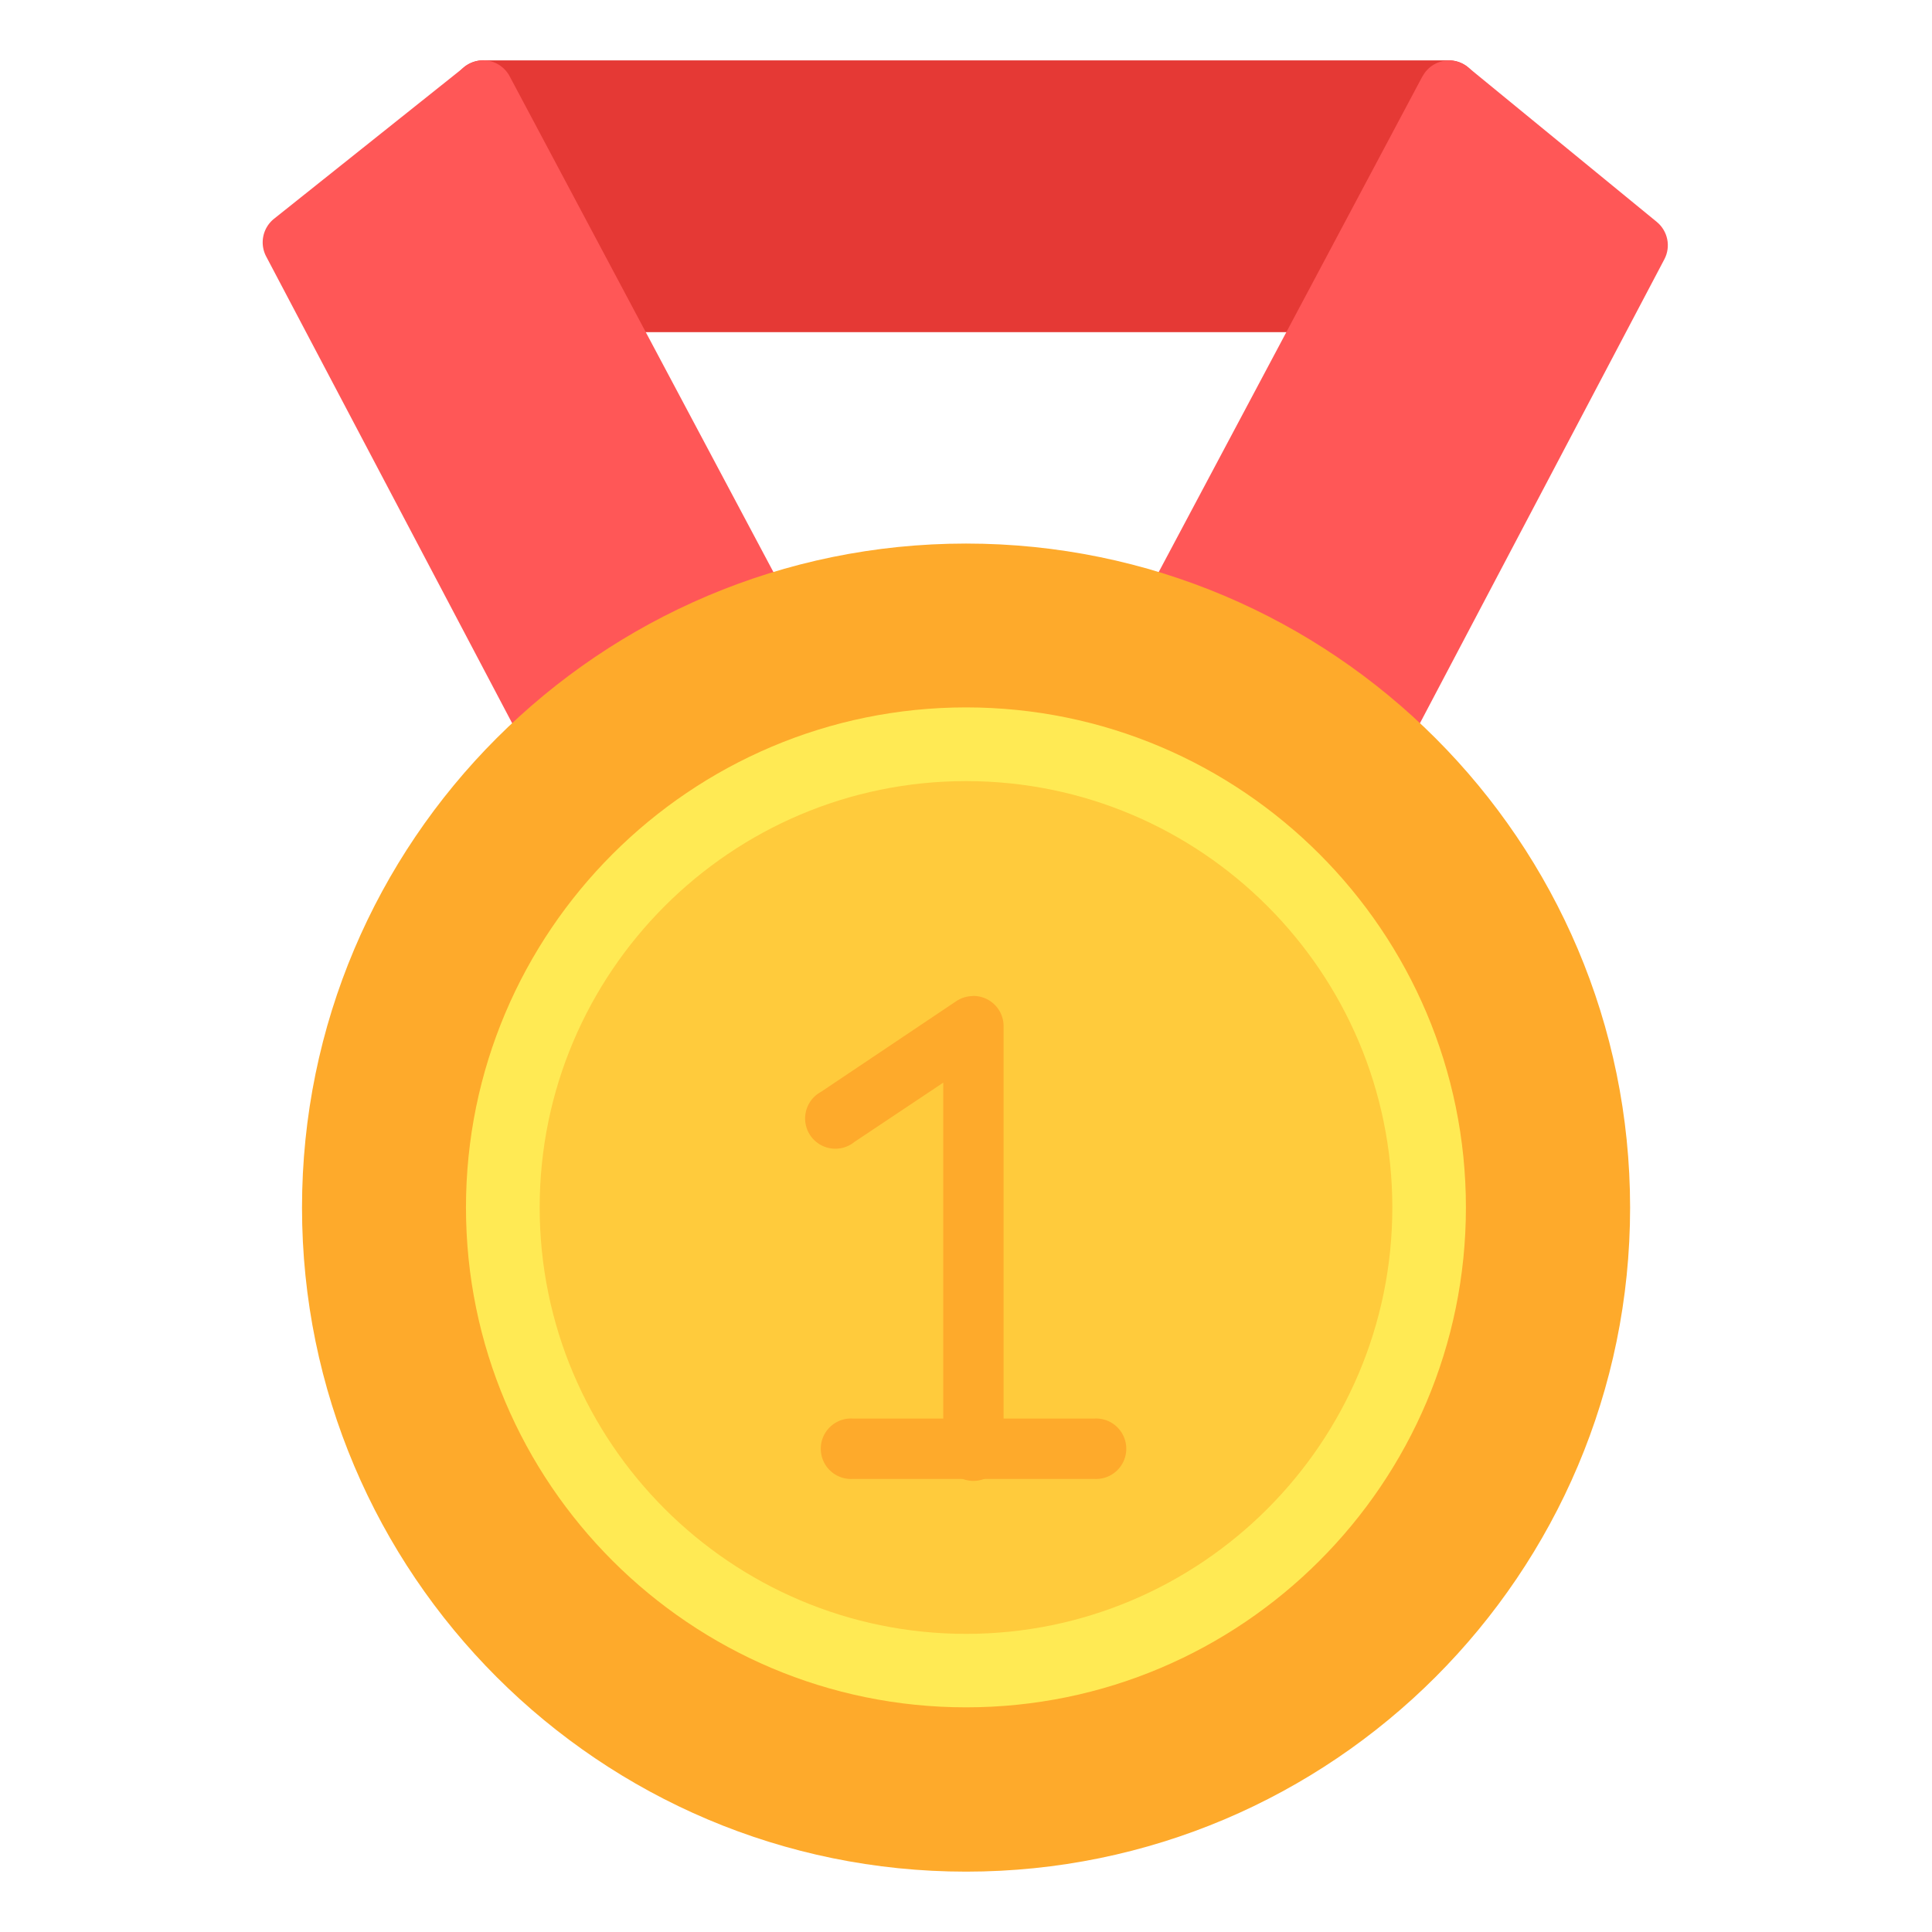
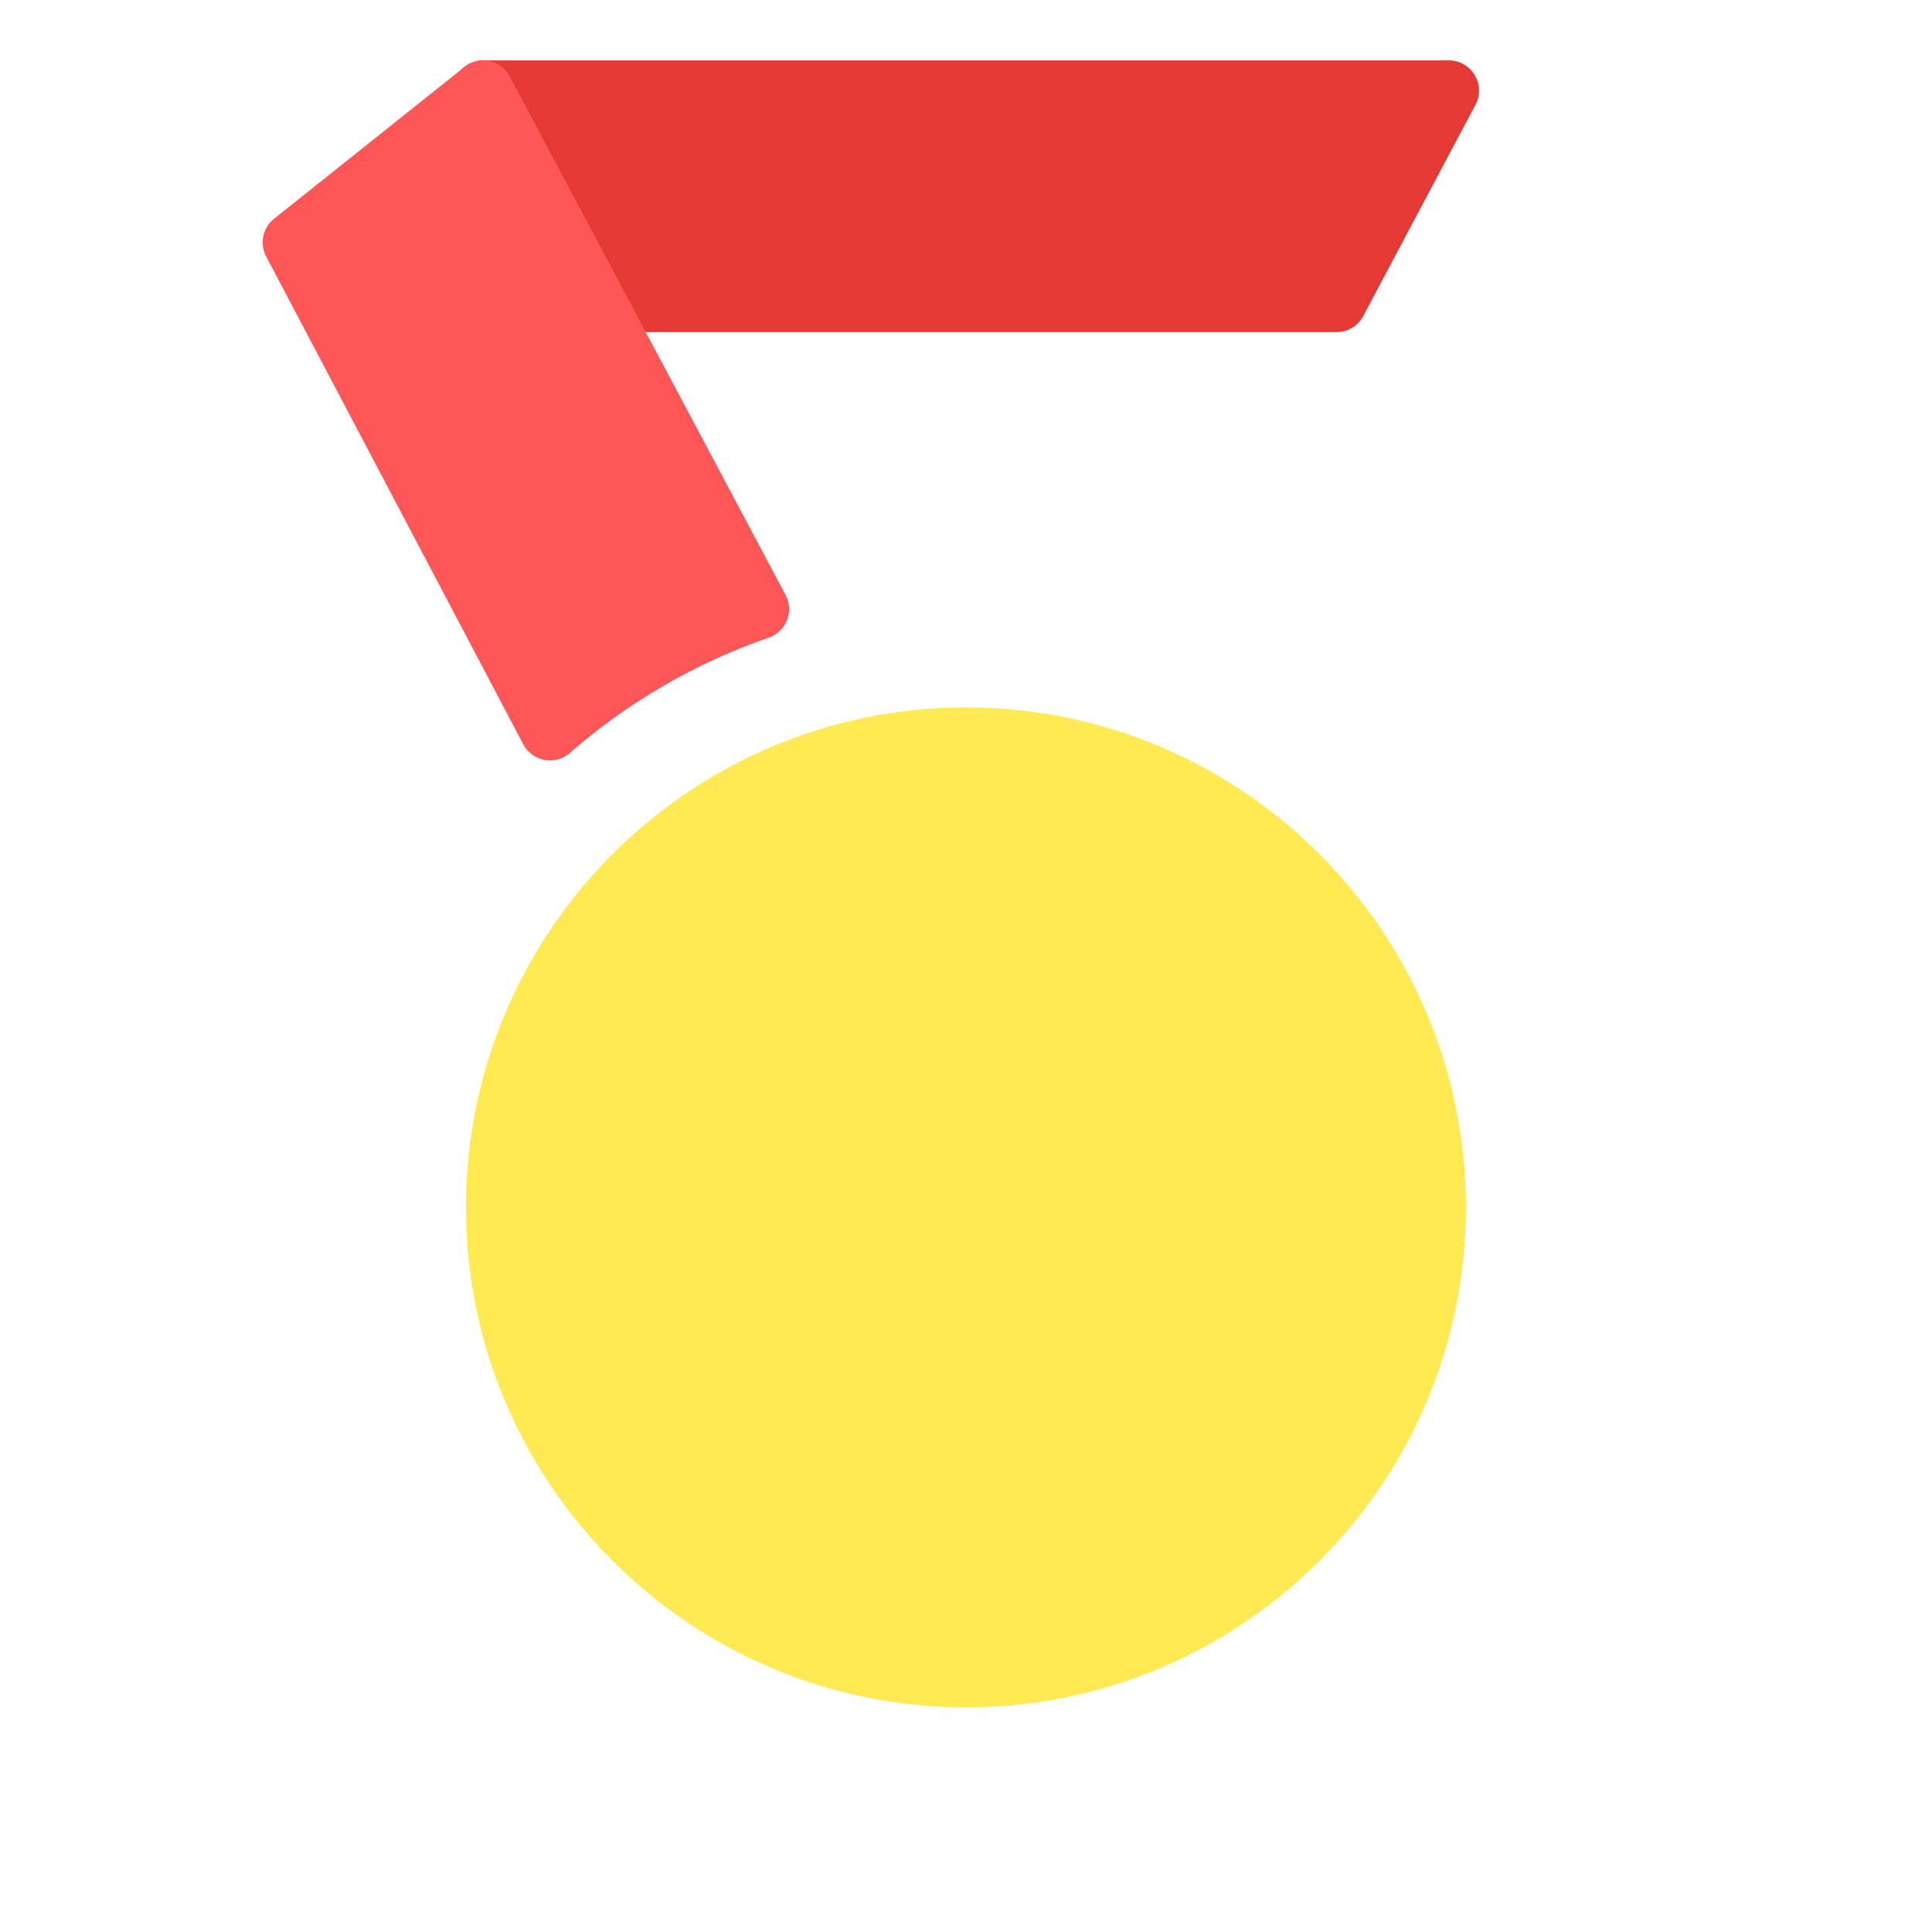
<svg xmlns="http://www.w3.org/2000/svg" id="svg4404" height="512" viewBox="0 0 16.933 16.933" width="512">
  <linearGradient id="linearGradient4384" gradientUnits="userSpaceOnUse" x1="4.875" x2="12.295" y1="288.582" y2="288.582">
    <stop id="stop4168" offset="0" stop-color="#feaa2b" />
    <stop id="stop4176" offset=".5" stop-color="#ffee58" />
    <stop id="stop4170" offset="1" stop-color="#feaa2b" />
  </linearGradient>
  <g id="layer1" transform="translate(0 -280.067)">
    <path id="path2299" d="m4.232 280.596a.265.265 0 0 0 -.232.389l.984 1.852a.265.265 0 0 0 .234.141h6.496a.265.265 0 0 0 .234-.141l.984-1.852a.265.265 0 0 0 -.234-.389z" fill="#e53935" font-variant-ligatures="normal" font-variant-position="normal" font-variant-caps="normal" font-variant-numeric="normal" font-variant-alternates="normal" font-feature-settings="normal" text-indent="0" text-align="start" text-decoration-line="none" text-decoration-style="solid" text-decoration-color="#000000" text-transform="none" text-orientation="mixed" white-space="normal" shape-padding="0" isolation="auto" mix-blend-mode="normal" solid-color="#000000" solid-opacity="1" vector-effect="none" />
    <path id="path2303" d="m4.229 280.596a.265.265 0 0 0 -.16.059l-1.668 1.33a.265.265 0 0 0 -.068.33l2.254 4.277a.265.265 0 0 0 .408.074c.511-.446 1.102-.788 1.742-1.01a.265.265 0 0 0 .148-.375l-2.418-4.545a.265.265 0 0 0 -.238-.141z" fill="#ff5757" font-variant-ligatures="normal" font-variant-position="normal" font-variant-caps="normal" font-variant-numeric="normal" font-variant-alternates="normal" font-feature-settings="normal" text-indent="0" text-align="start" text-decoration-line="none" text-decoration-style="solid" text-decoration-color="#000000" text-transform="none" text-orientation="mixed" white-space="normal" shape-padding="0" isolation="auto" mix-blend-mode="normal" solid-color="#000000" solid-opacity="1" vector-effect="none" />
-     <path id="path2307" d="m12.467 280.736-2.418 4.545c-.077.144-.006.323.148.375.641.221 1.232.563 1.744 1.008.129.112.329.075.408-.076l2.238-4.248c.059-.111.031-.248-.066-.328l-1.654-1.355c-.048-.04-.108-.061-.17-.06-.097.001-.185.055-.23.141z" fill="#ff5757" font-variant-ligatures="normal" font-variant-position="normal" font-variant-caps="normal" font-variant-numeric="normal" font-variant-alternates="normal" font-feature-settings="normal" text-indent="0" text-align="start" text-decoration-line="none" text-decoration-style="solid" text-decoration-color="#000000" text-transform="none" text-orientation="mixed" white-space="normal" shape-padding="0" isolation="auto" mix-blend-mode="normal" solid-color="#000000" solid-opacity="1" vector-effect="none" />
-     <path id="path2287" d="m8.467 296.471c3.212 0 5.82-2.609 5.82-5.82 0-3.212-2.609-5.82-5.82-5.82-3.212 0-5.82 2.609-5.82 5.82 0 3.212 2.609 5.82 5.82 5.82z" fill="#feaa2b" font-variant-ligatures="normal" font-variant-position="normal" font-variant-caps="normal" font-variant-numeric="normal" font-variant-alternates="normal" font-feature-settings="normal" text-indent="0" text-align="start" text-decoration-line="none" text-decoration-style="solid" text-decoration-color="#000000" text-transform="none" text-orientation="mixed" white-space="normal" shape-padding="0" isolation="auto" mix-blend-mode="normal" solid-color="#000000" solid-opacity="1" vector-effect="none" />
    <path id="path2291" d="m8.467 295.031c2.417 0 4.381-1.964 4.381-4.381 0-2.417-1.964-4.383-4.381-4.383-2.417 0-4.383 1.966-4.383 4.383 0 2.417 1.966 4.381 4.383 4.381z" fill="#ffea54" font-variant-ligatures="normal" font-variant-position="normal" font-variant-caps="normal" font-variant-numeric="normal" font-variant-alternates="normal" font-feature-settings="normal" text-indent="0" text-align="start" text-decoration-line="none" text-decoration-style="solid" text-decoration-color="#000000" text-transform="none" text-orientation="mixed" white-space="normal" shape-padding="0" isolation="auto" mix-blend-mode="normal" solid-color="#000000" solid-opacity="1" vector-effect="none" />
-     <path id="path3115" d="m8.467 294.387c2.061 0 3.736-1.676 3.736-3.737s-1.674-3.737-3.736-3.737c-2.061 0-3.737 1.676-3.737 3.737s1.676 3.737 3.737 3.737z" fill="#ffcb3c" font-variant-ligatures="normal" font-variant-position="normal" font-variant-caps="normal" font-variant-numeric="normal" font-variant-alternates="normal" font-feature-settings="normal" text-indent="0" text-align="start" text-decoration-line="none" text-decoration-style="solid" text-decoration-color="#000000" text-transform="none" text-orientation="mixed" white-space="normal" shape-padding="0" isolation="auto" mix-blend-mode="normal" solid-color="#000000" solid-opacity="1" vector-effect="none" />
    <g fill="#feaa2b">
-       <path id="path2295" d="m8.525 288.797a.265.265 0 0 0 -.141.043l-1.189.797a.265.265 0 1 0 .293.439l.779-.52v3.209a.265.265 0 1 0 .529 0v-3.705a.265.265 0 0 0 -.271-.264z" font-variant-ligatures="normal" font-variant-position="normal" font-variant-caps="normal" font-variant-numeric="normal" font-variant-alternates="normal" font-feature-settings="normal" text-indent="0" text-align="start" text-decoration-line="none" text-decoration-style="solid" text-decoration-color="#000000" text-transform="none" text-orientation="mixed" white-space="normal" shape-padding="0" isolation="auto" mix-blend-mode="normal" solid-color="#000000" solid-opacity="1" vector-effect="none" />
-       <path id="path2297" d="m7.475 292.5a.265.265 0 1 0 0 .529h2.115a.265.265 0 1 0 0-.529z" font-variant-ligatures="normal" font-variant-position="normal" font-variant-caps="normal" font-variant-numeric="normal" font-variant-alternates="normal" font-feature-settings="normal" text-indent="0" text-align="start" text-decoration-line="none" text-decoration-style="solid" text-decoration-color="#000000" text-transform="none" text-orientation="mixed" white-space="normal" shape-padding="0" isolation="auto" mix-blend-mode="normal" solid-color="#000000" solid-opacity="1" vector-effect="none" />
-     </g>
+       </g>
  </g>
</svg>